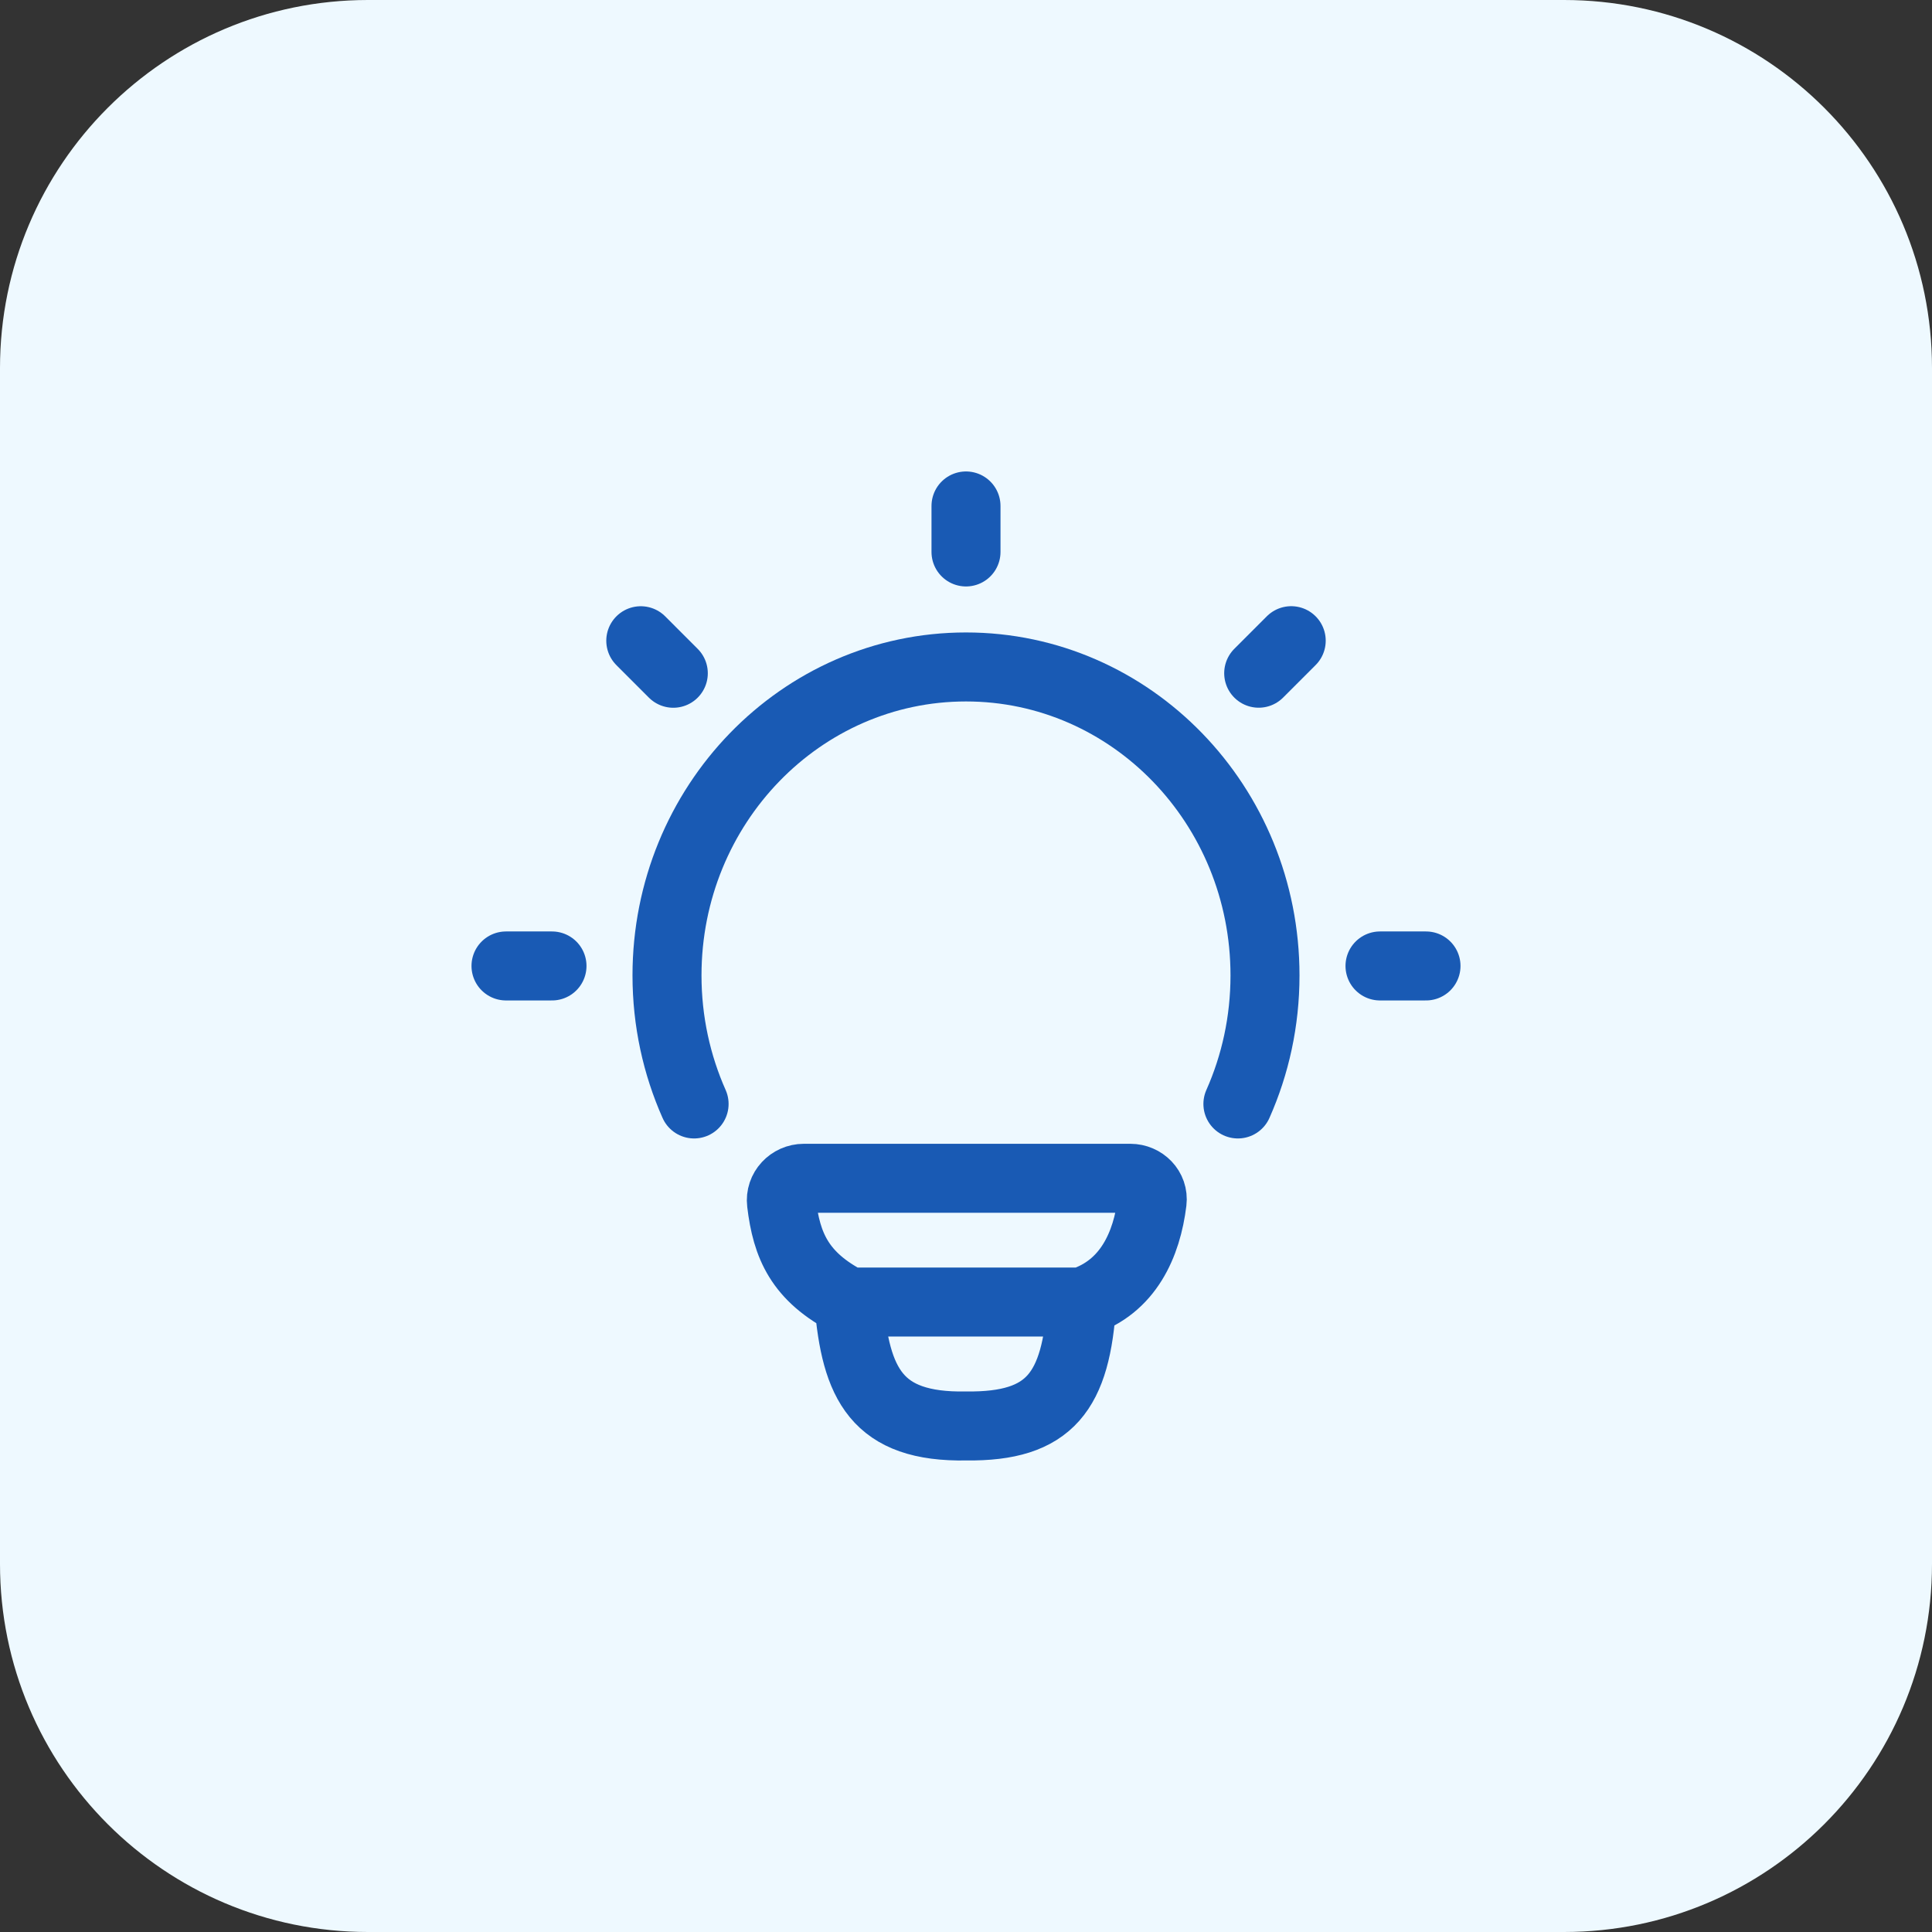
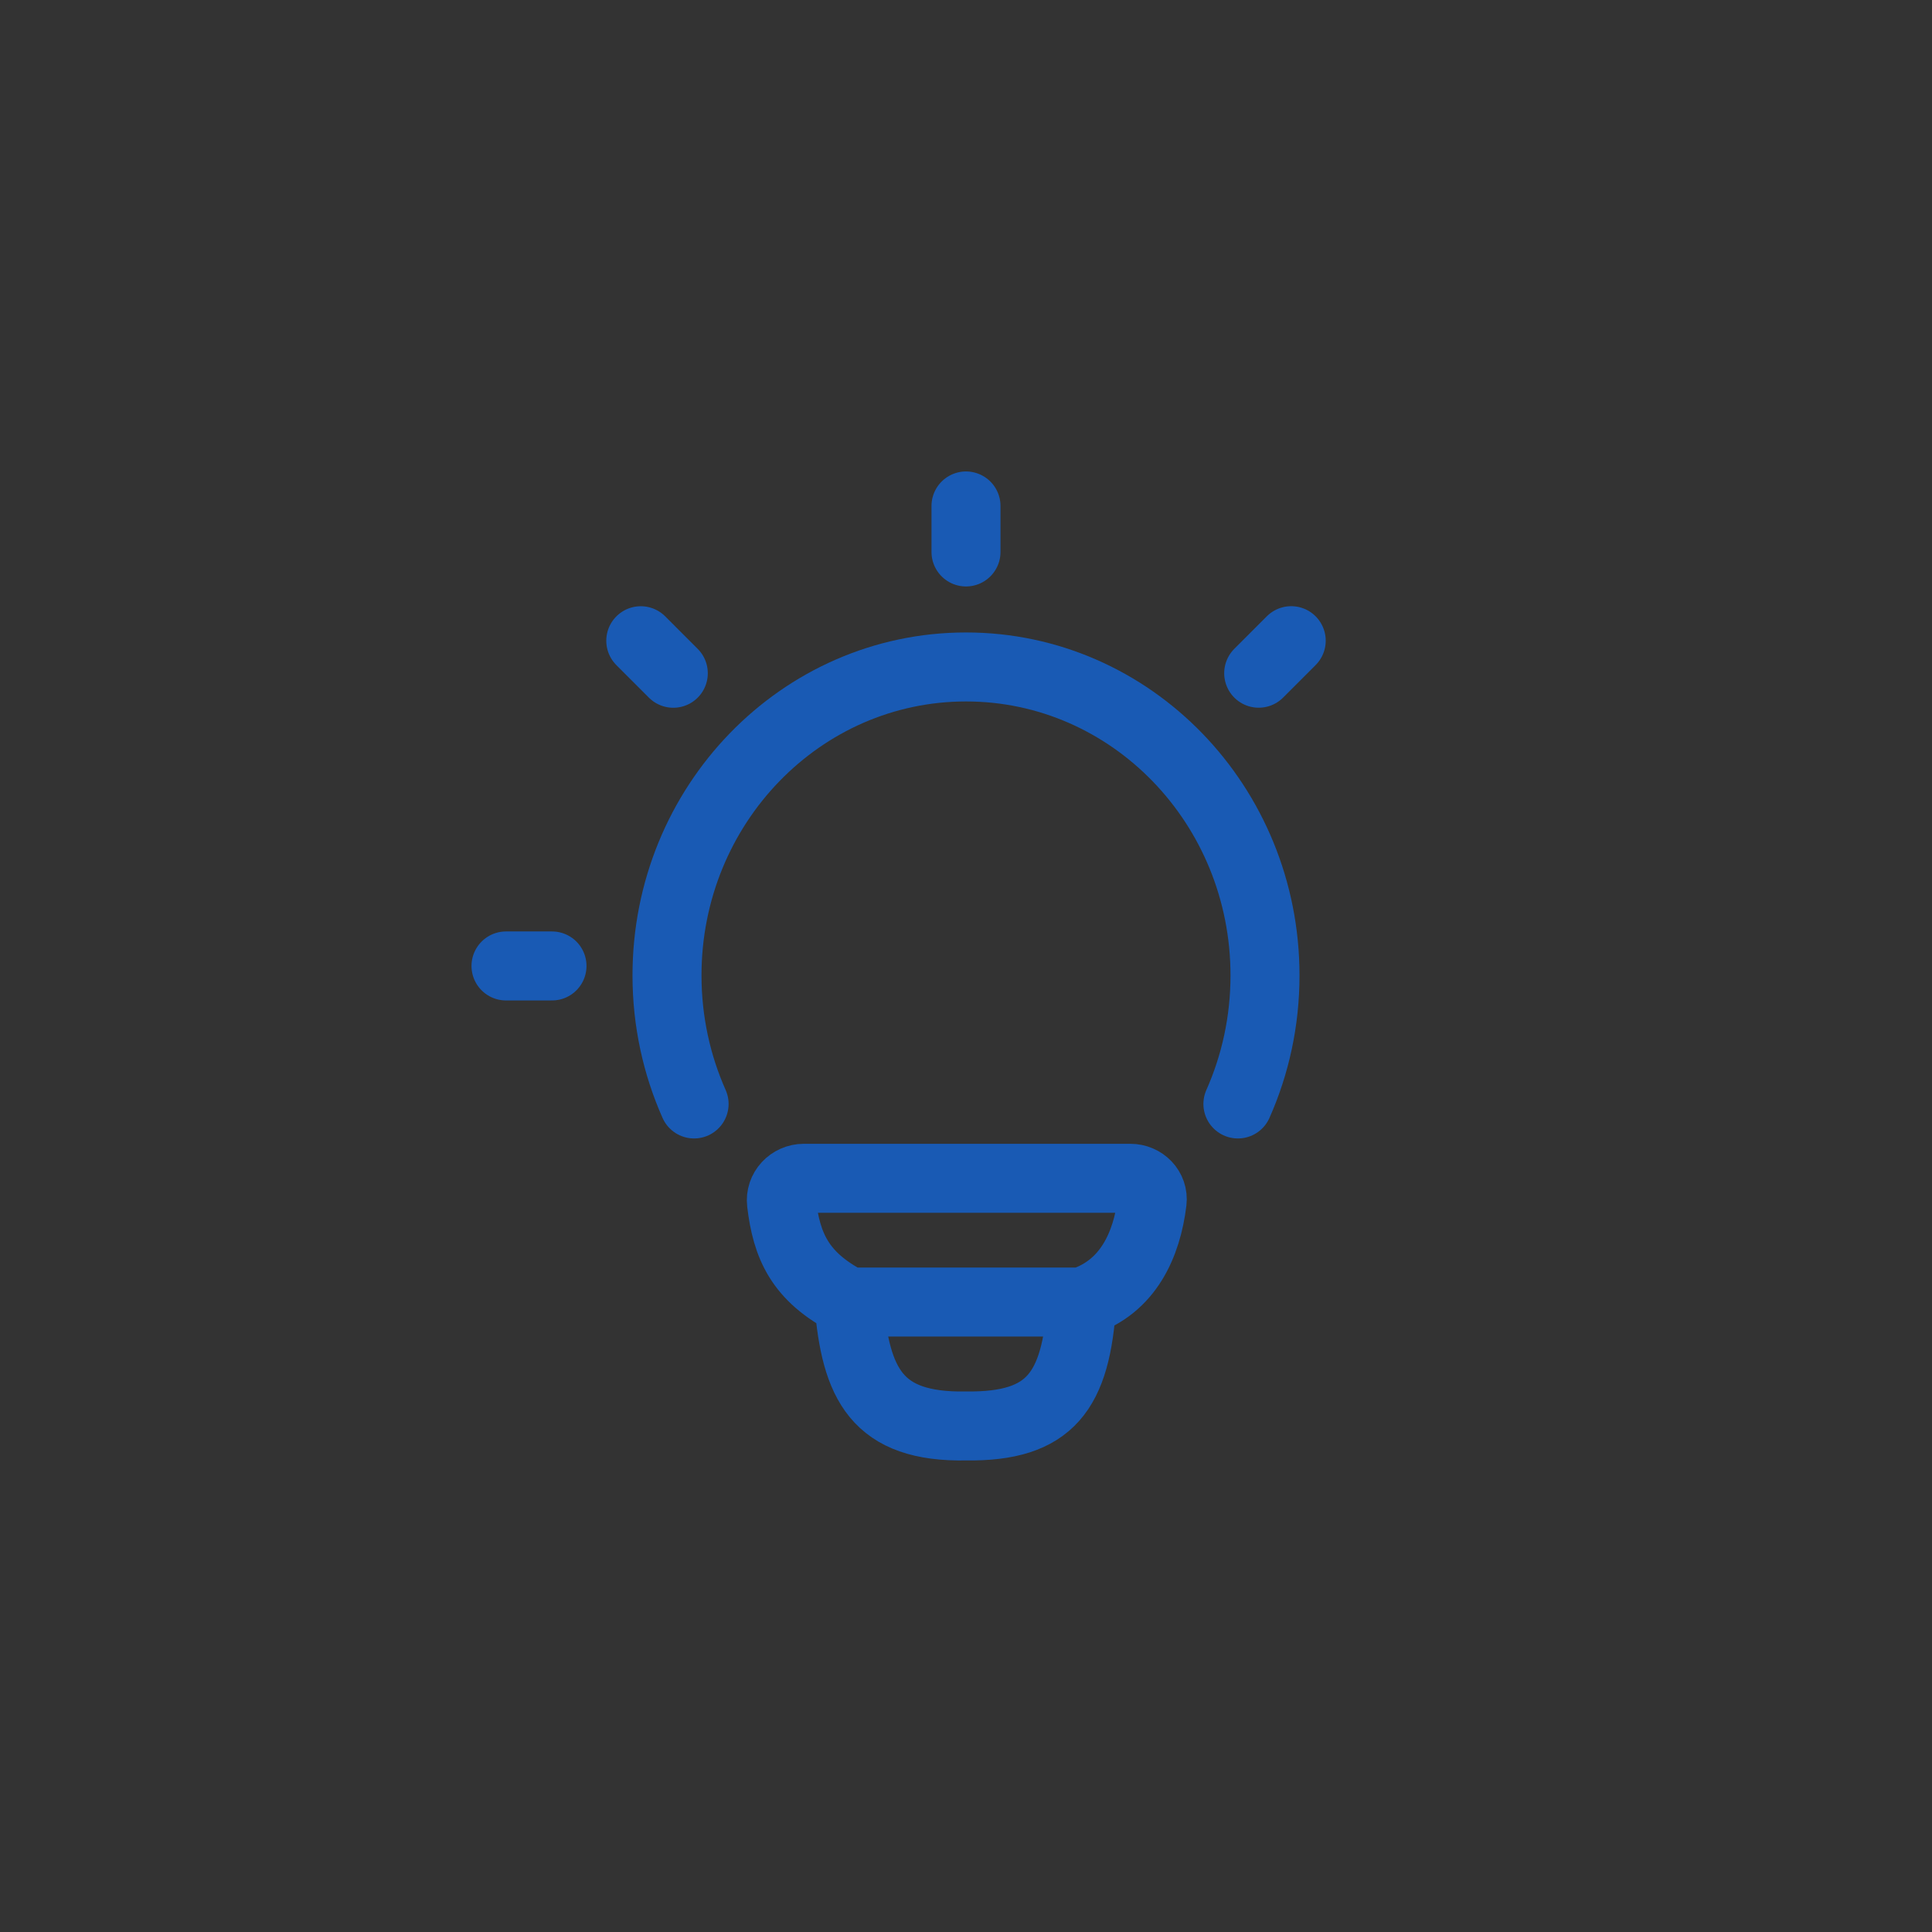
<svg xmlns="http://www.w3.org/2000/svg" width="42" height="42" viewBox="0 0 42 42" fill="none">
  <rect x="0" y="0" width="42" height="42" fill="#333333" stroke="none" />
-   <path d="M0 8C0 3.582 3.582 0 8 0H34C38.418 0 42 3.582 42 8V34C42 38.418 38.418 42 34 42H8C3.582 42 0 38.418 0 34V8Z" fill="#EEF9FF" />
  <path d="M15.089 23.999C14.711 23.148 14.5 22.202 14.5 21.205C14.5 17.501 17.41 14.499 21 14.499C24.59 14.499 27.5 17.501 27.5 21.205C27.5 22.202 27.289 23.148 26.911 23.999" stroke="#195AB4" stroke-width="1.5" stroke-linecap="round" />
  <path d="M21 10.999V11.999" stroke="#195AB4" stroke-width="1.5" stroke-linecap="round" stroke-linejoin="round" />
-   <path d="M31 20.999H30" stroke="#195AB4" stroke-width="1.5" stroke-linecap="round" stroke-linejoin="round" />
  <path d="M12 20.999H11" stroke="#195AB4" stroke-width="1.5" stroke-linecap="round" stroke-linejoin="round" />
  <path d="M28.07 13.928L27.363 14.635" stroke="#195AB4" stroke-width="1.5" stroke-linecap="round" stroke-linejoin="round" />
  <path d="M14.637 14.636L13.93 13.929" stroke="#195AB4" stroke-width="1.5" stroke-linecap="round" stroke-linejoin="round" />
  <path d="M23.517 28.305C24.527 27.979 24.932 27.054 25.046 26.124C25.08 25.846 24.852 25.615 24.572 25.615L17.476 25.615C17.187 25.615 16.954 25.861 16.989 26.149C17.1 27.077 17.382 27.755 18.453 28.305M23.517 28.305C23.517 28.305 18.629 28.305 18.453 28.305M23.517 28.305C23.395 30.25 22.833 31.021 21.006 30.999C19.052 31.035 18.602 30.083 18.453 28.305" stroke="#195AB4" stroke-width="1.5" stroke-linecap="round" stroke-linejoin="round" />
</svg>